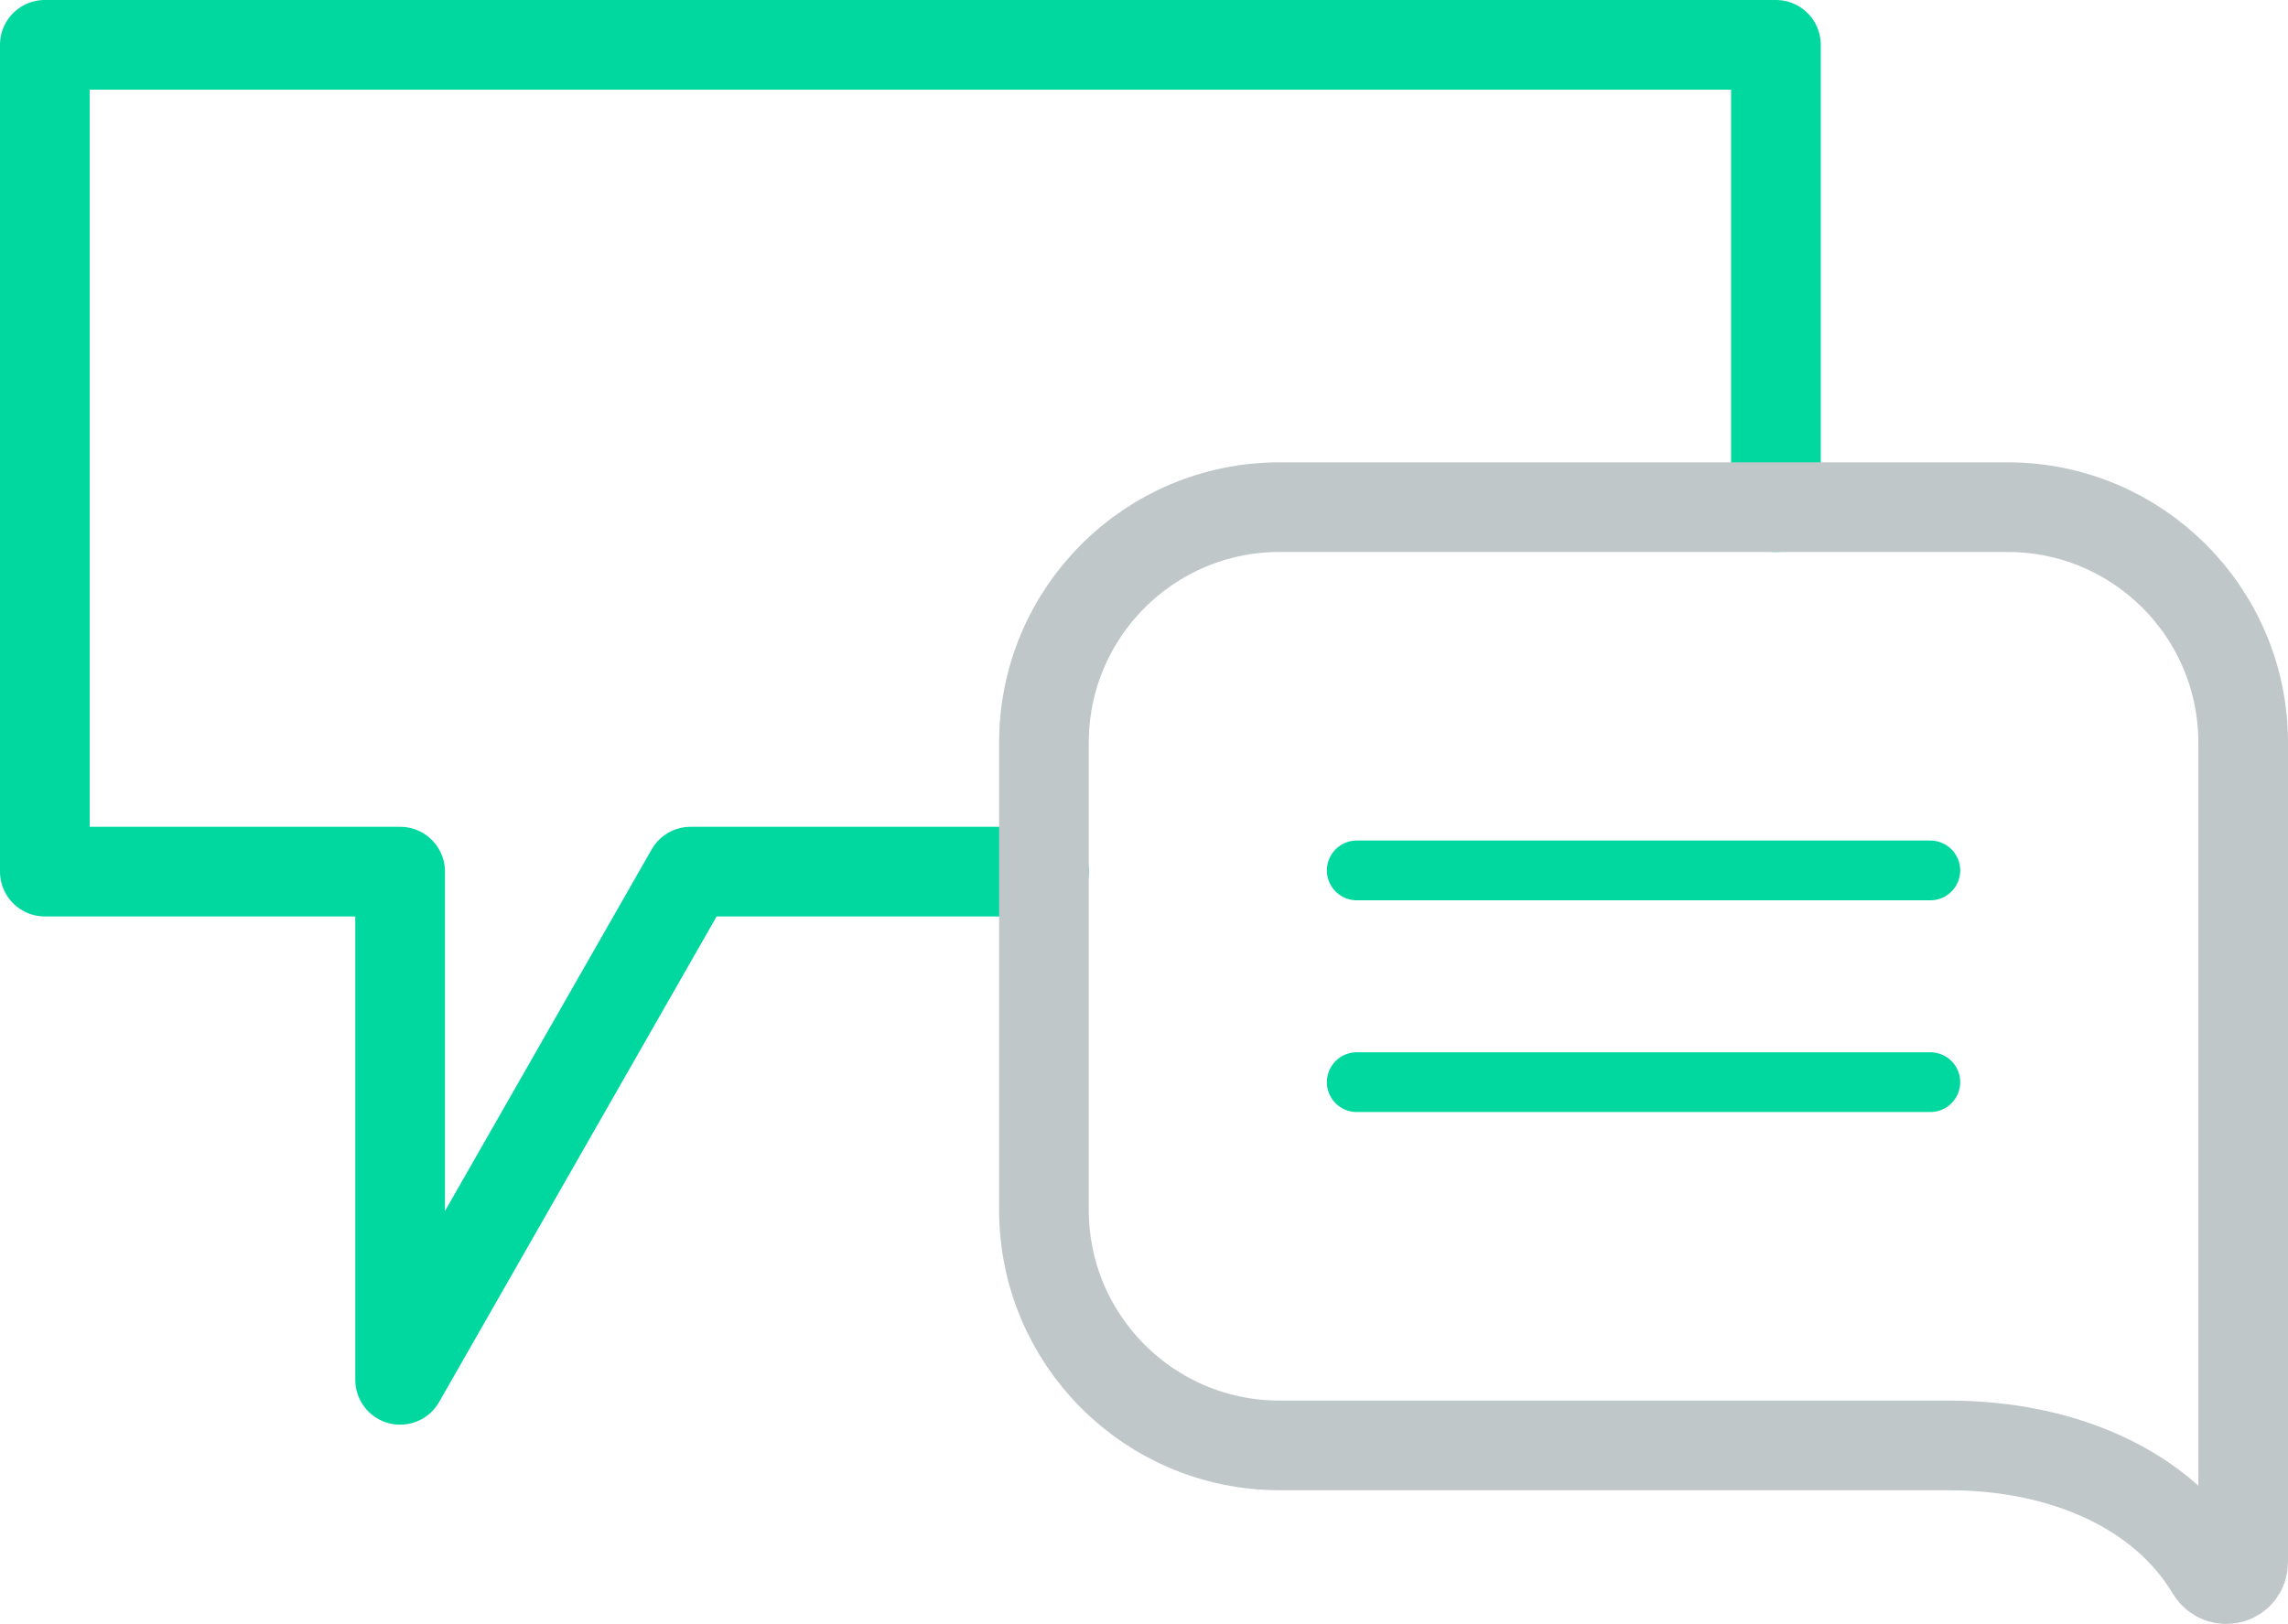
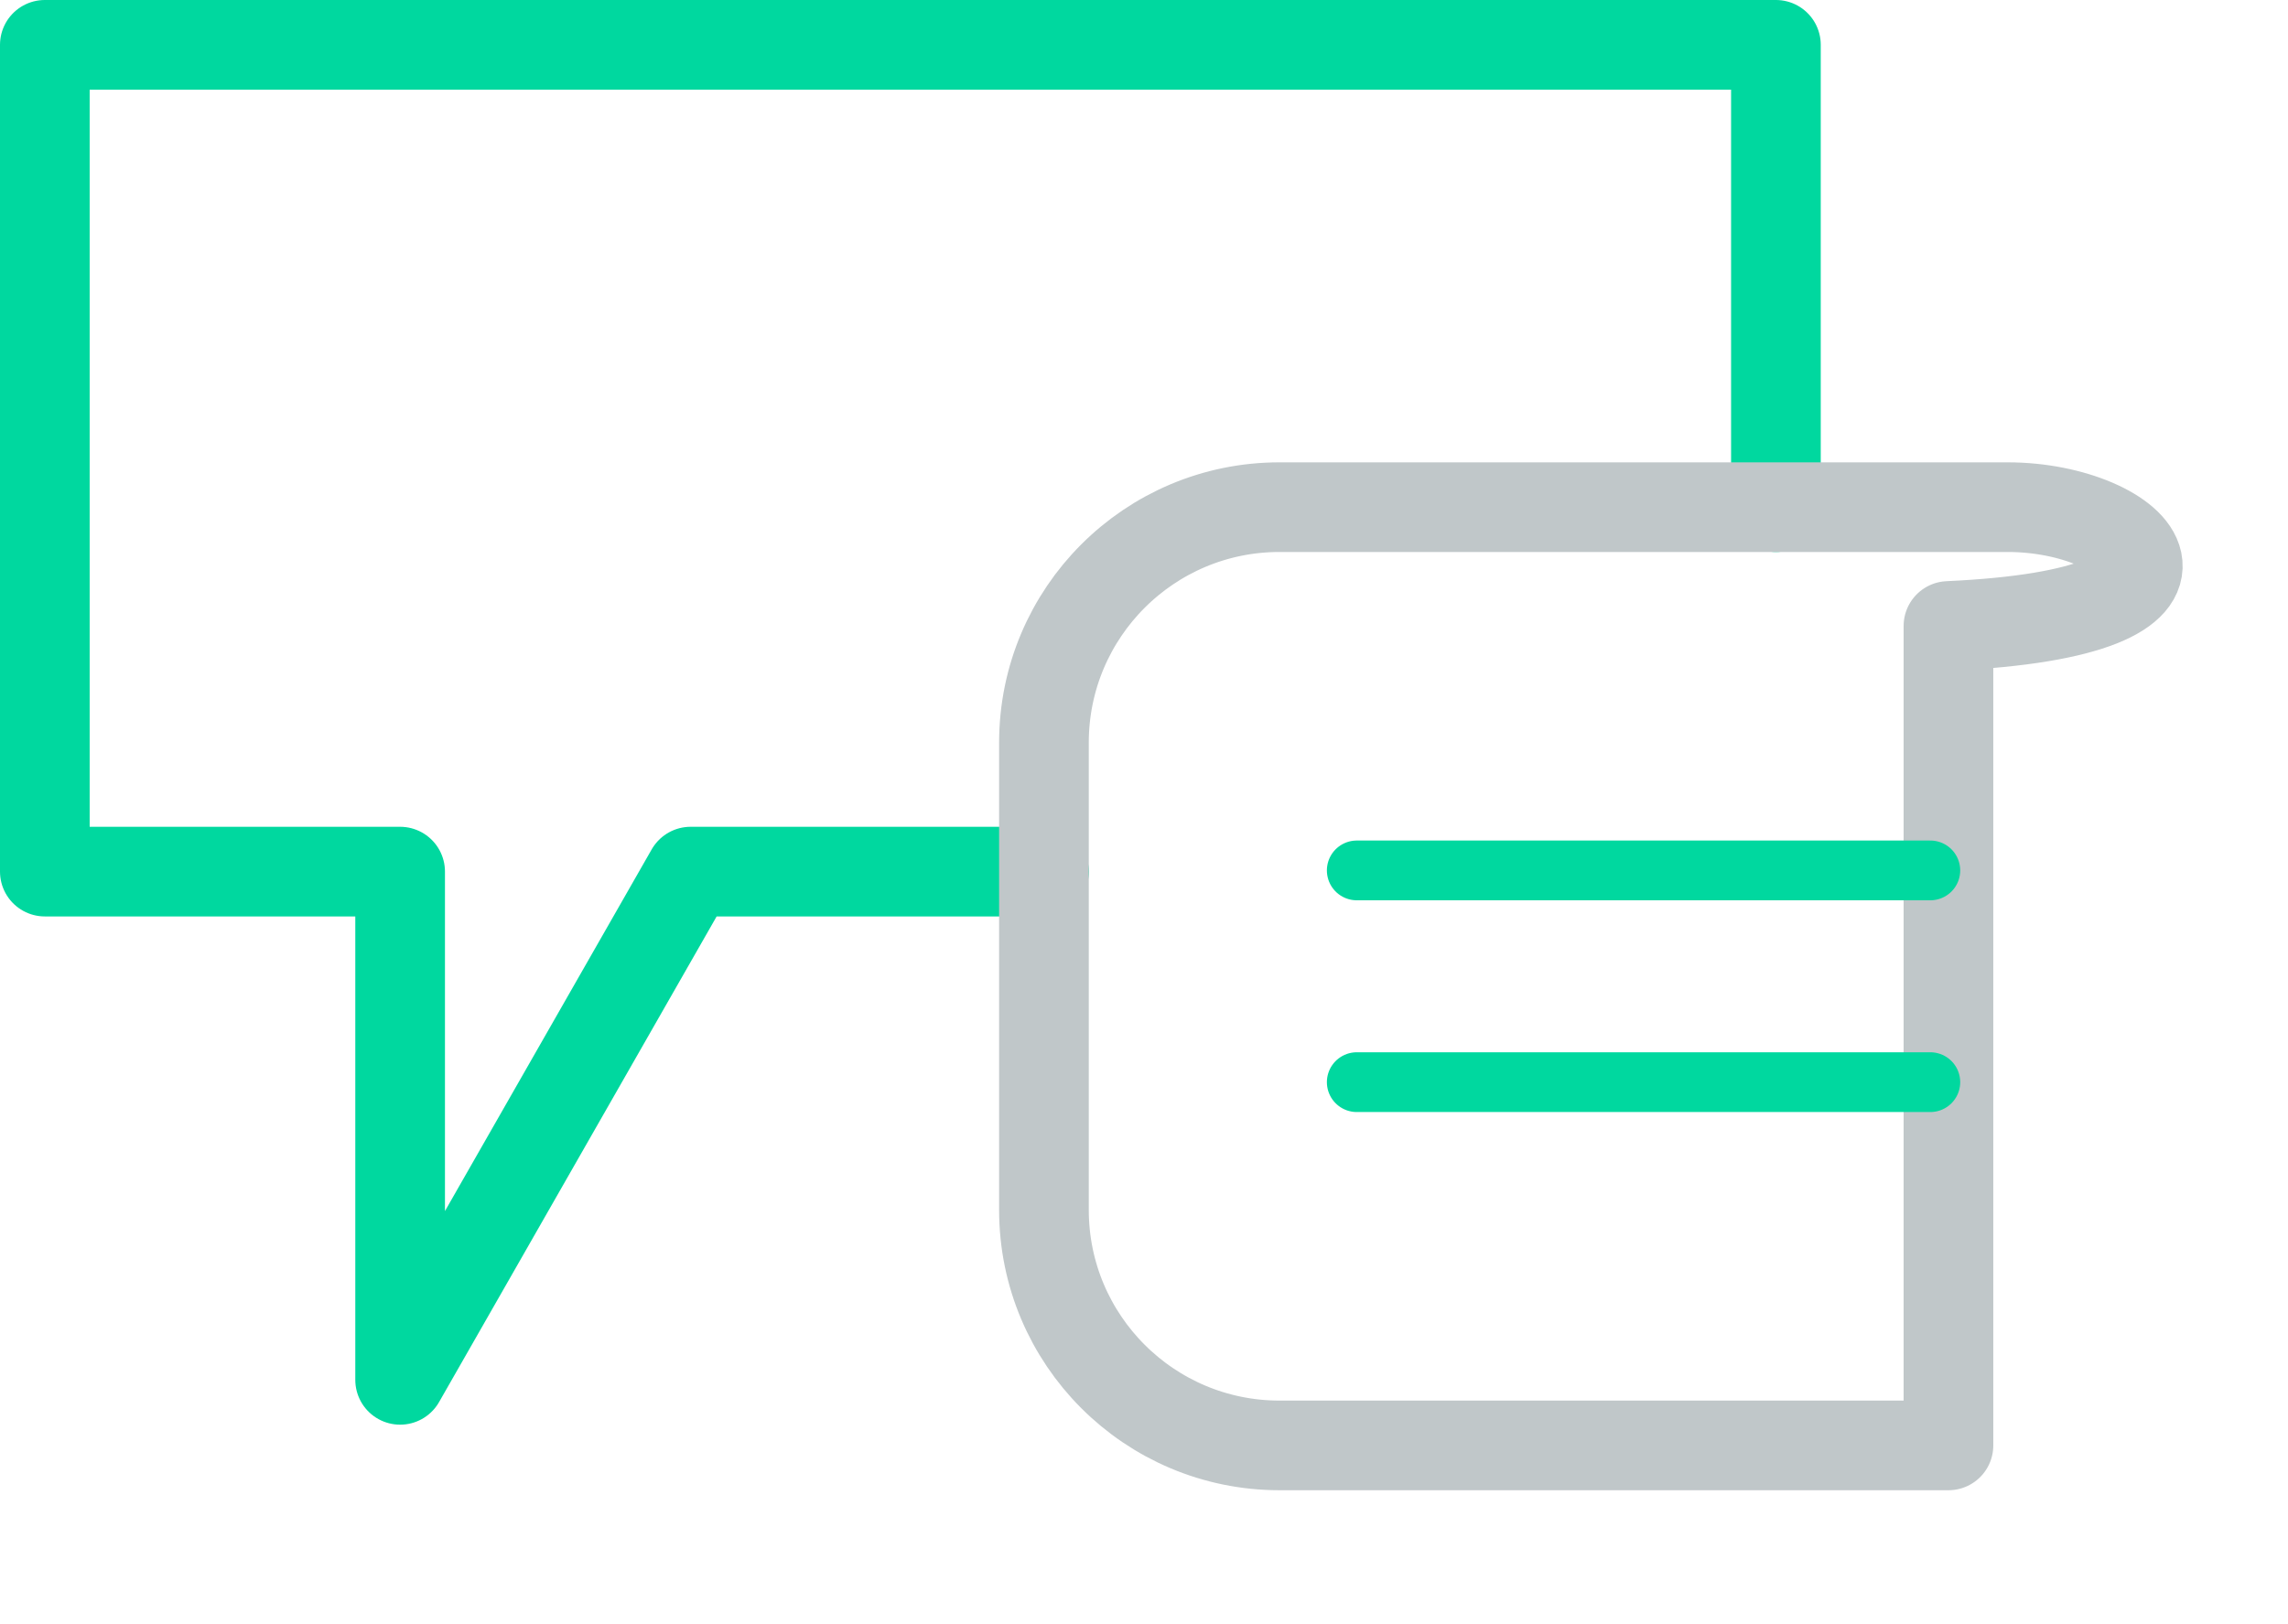
<svg xmlns="http://www.w3.org/2000/svg" version="1.1" xml:space="preserve" viewBox="0 0 95.686 67.936">
  <defs>
    <clipPath clipPathUnits="userSpaceOnUse">
-       <path d="m0 54.349 76.549 0L76.549 0 0 0 0 54.349Z" />
-     </clipPath>
+       </clipPath>
  </defs>
  <g transform="matrix(1.25,0,0,-1.25,0,67.936)">
    <g clip-path="url(#clipPath16)">
      <g transform="translate(59.416,37.376)">
        <path d="m0 0 0 15.473-57.916 0 0-27.67 11.887 0 0-17.009 9.719 17.009 11.822 0" style="fill:none;stroke-linecap:round;stroke-linejoin:round;stroke-width:3;stroke:#00d89f" />
      </g>
      <g transform="translate(67.169,37.376)">
-         <path d="m0 0-24.361 0 0 0c-4.353 0-7.881-3.528-7.881-7.881l0-15.638c0-4.352 3.528-7.881 7.881-7.881l22.381 0c3.837 0 7.162-1.466 8.791-4.186 0.304-0.507 1.069-0.308 1.069 0.282l0 27.424C7.88-3.528 4.352 0 0 0Z" style="fill:none;stroke-linecap:round;stroke-linejoin:round;stroke-width:3;stroke:#c0c7c9" />
+         <path d="m0 0-24.361 0 0 0c-4.353 0-7.881-3.528-7.881-7.881l0-15.638c0-4.352 3.528-7.881 7.881-7.881l22.381 0l0 27.424C7.88-3.528 4.352 0 0 0Z" style="fill:none;stroke-linecap:round;stroke-linejoin:round;stroke-width:3;stroke:#c0c7c9" />
      </g>
      <g transform="translate(64.582,18.133)">
        <path d="M0 0-19.189 0" style="fill:none;stroke-linecap:round;stroke-linejoin:round;stroke-width:2;stroke:#00d89f" />
      </g>
      <g transform="translate(64.582,25.219)">
        <path d="M0 0-19.189 0" style="fill:none;stroke-linecap:round;stroke-linejoin:round;stroke-width:2;stroke:#00d89f" />
      </g>
    </g>
  </g>
</svg>